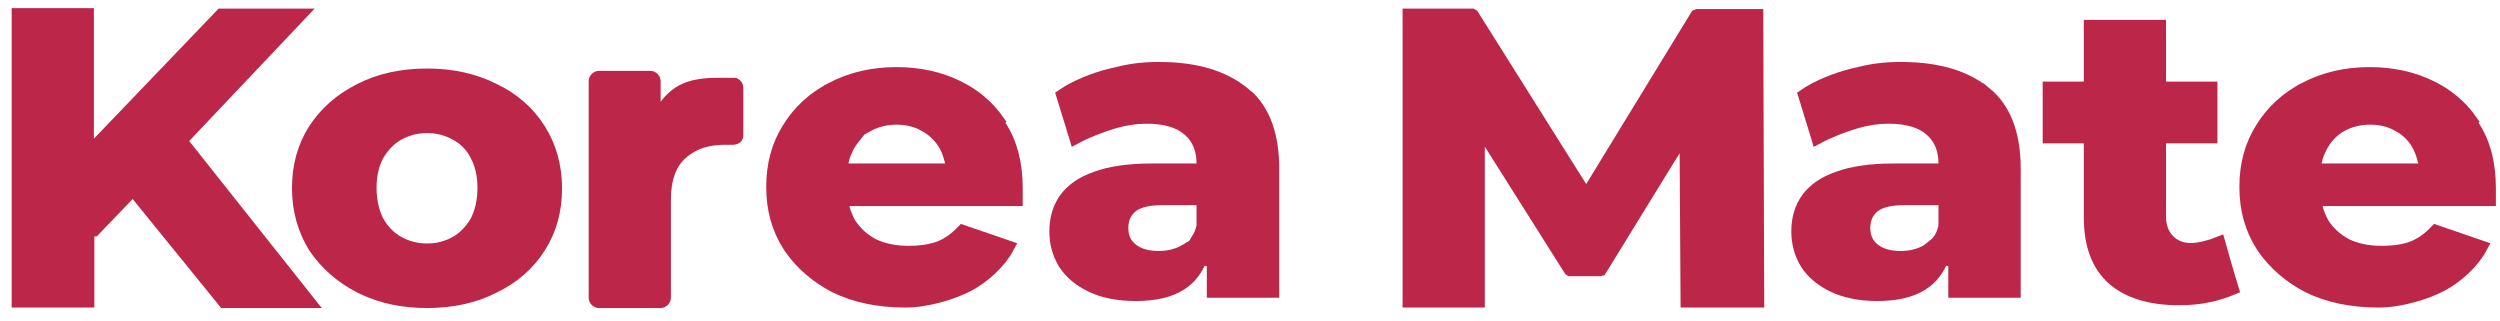
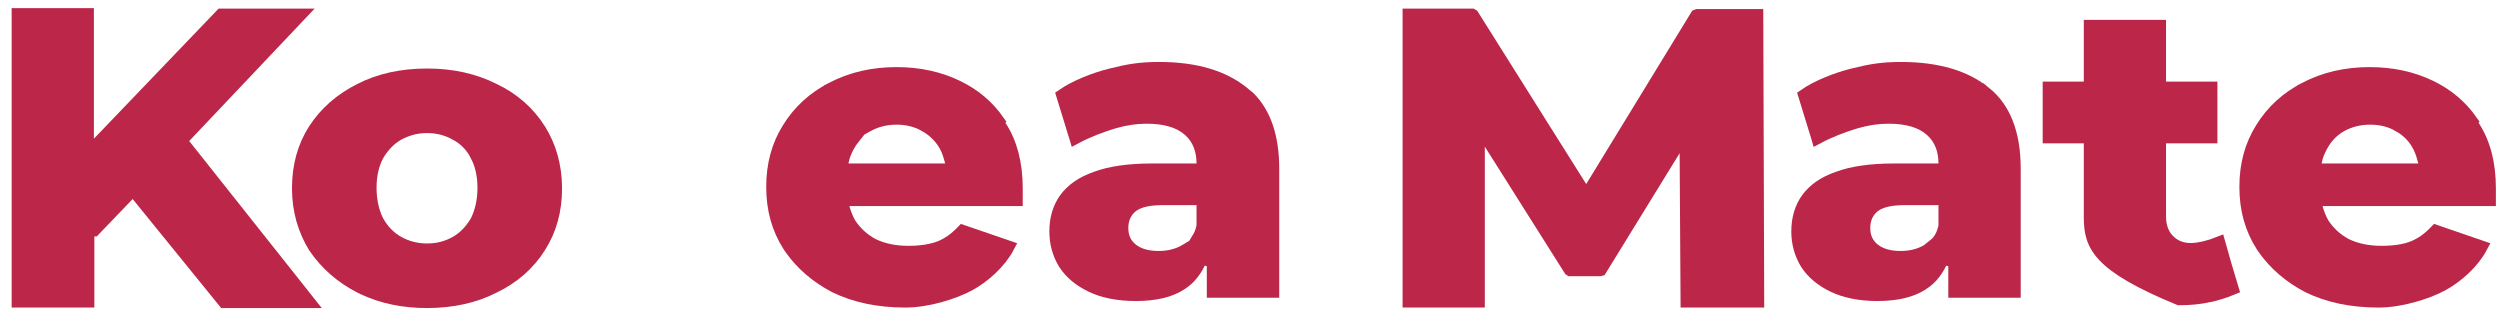
<svg xmlns="http://www.w3.org/2000/svg" width="195" height="25" viewBox="0 0 195 25" fill="none">
-   <path d="M168.45 2.049V6.865H172.459V10.682H168.45V16.875C168.45 17.626 168.66 18.278 169.142 18.761C169.606 19.226 170.174 19.455 170.881 19.455C171.542 19.455 172.425 19.219 173.074 18.957C173.325 19.883 173.878 21.715 174.118 22.512C173.822 22.637 173.446 22.766 173.106 22.868C172.907 22.928 172.728 22.978 172.593 23.012C172.526 23.029 172.473 23.041 172.436 23.049C172.428 23.05 172.421 23.052 172.416 23.053H172.392L172.337 23.065C171.58 23.238 170.816 23.308 169.97 23.308C167.715 23.308 166.027 22.779 164.835 21.755C163.66 20.708 163.036 19.149 163.036 16.948V10.682H159.829V6.865H163.036V2.049H168.45Z" fill="#BC2649" stroke="#BC2649" />
+   <path d="M168.45 2.049V6.865H172.459V10.682H168.45V16.875C168.45 17.626 168.66 18.278 169.142 18.761C169.606 19.226 170.174 19.455 170.881 19.455C171.542 19.455 172.425 19.219 173.074 18.957C173.325 19.883 173.878 21.715 174.118 22.512C173.822 22.637 173.446 22.766 173.106 22.868C172.907 22.928 172.728 22.978 172.593 23.012C172.526 23.029 172.473 23.041 172.436 23.049C172.428 23.05 172.421 23.052 172.416 23.053H172.392L172.337 23.065C171.58 23.238 170.816 23.308 169.97 23.308C163.66 20.708 163.036 19.149 163.036 16.948V10.682H159.829V6.865H163.036V2.049H168.45Z" fill="#BC2649" stroke="#BC2649" />
  <path d="M90.414 5.333C93.291 5.333 95.461 6.009 96.983 7.263L97.433 7.633C98.631 8.839 99.28 10.658 99.28 13.152V22.725H94.631V20.342L93.664 20.162C93.332 21.026 92.811 21.701 92.113 22.145L92.108 22.149C91.272 22.697 90.104 22.98 88.592 22.98C87.19 22.98 86.028 22.734 85.128 22.3C84.211 21.858 83.524 21.293 83.037 20.547C82.579 19.79 82.35 18.971 82.35 18.043C82.35 17.041 82.615 16.198 83.093 15.526C83.605 14.822 84.387 14.255 85.475 13.881L85.487 13.876C86.576 13.467 88.041 13.251 89.867 13.251H93.829V12.751C93.829 11.718 93.503 10.844 92.838 10.224L92.7 10.104C91.95 9.449 90.828 9.149 89.43 9.149C88.614 9.149 87.803 9.269 86.974 9.504L86.617 9.611C85.918 9.832 84.878 10.203 83.9 10.727L83.894 10.707L82.887 7.429C83.843 6.762 85.384 6.143 86.669 5.83L86.672 5.829C88.099 5.472 89.005 5.333 90.414 5.333ZM90.742 15.499C89.701 15.499 88.865 15.642 88.291 16.073L88.283 16.08L88.274 16.087C87.741 16.524 87.509 17.113 87.509 17.787C87.509 18.465 87.745 19.063 88.328 19.501C88.883 19.918 89.588 20.075 90.377 20.075C91.142 20.075 91.855 19.913 92.493 19.529L94.039 18.601H93.466C93.616 18.357 93.736 18.058 93.818 17.673L93.829 17.621V15.499H90.742Z" fill="#BC2649" stroke="#BC2649" />
  <path d="M148.286 5.333C151.164 5.333 153.333 6.009 154.856 7.263L154.858 7.259C156.319 8.449 157.115 10.385 157.115 13.152V22.725H152.467V20.342L151.5 20.162C151.168 21.026 150.648 21.701 149.949 22.145H149.948L149.944 22.149C149.107 22.697 147.94 22.979 146.428 22.98C145.063 22.98 143.902 22.734 143 22.3C142.083 21.858 141.397 21.293 140.909 20.547C140.452 19.79 140.222 18.971 140.222 18.043C140.222 17.041 140.487 16.198 140.965 15.526C141.477 14.822 142.259 14.255 143.347 13.881L143.36 13.876C144.449 13.467 145.913 13.251 147.739 13.251H151.701V12.751C151.701 11.718 151.375 10.844 150.71 10.224L150.572 10.104C149.823 9.449 148.7 9.149 147.302 9.149C146.486 9.149 145.675 9.269 144.846 9.504L144.489 9.611C143.79 9.832 142.751 10.203 141.773 10.727L141.767 10.707L140.759 7.429C141.716 6.762 143.256 6.143 144.541 5.83L144.544 5.829C145.971 5.472 146.878 5.333 148.286 5.333ZM148.614 15.499C147.573 15.499 146.738 15.642 146.163 16.073L146.155 16.08L146.147 16.087C145.613 16.524 145.381 17.113 145.381 17.787C145.381 18.465 145.618 19.063 146.2 19.501C146.756 19.918 147.46 20.075 148.249 20.075C149.014 20.075 149.727 19.913 150.365 19.529L150.914 19.2L150.853 19.138C150.93 19.077 151.008 19.011 151.08 18.936C151.357 18.646 151.566 18.256 151.691 17.673L151.701 17.621V15.499H148.614Z" fill="#BC2649" stroke="#BC2649" />
  <path d="M114.812 1.173C114.819 1.177 114.829 1.181 114.839 1.188C114.846 1.192 114.853 1.197 114.86 1.201L123.3 14.623L123.729 15.306L124.15 14.617L132.337 1.231C132.341 1.229 132.345 1.228 132.35 1.226C132.367 1.219 132.384 1.214 132.399 1.209H137.036L137.108 23.49H131.583L131.512 11.945L131.5 10.2L130.586 11.687L124.838 21.024C124.834 21.025 124.831 21.028 124.827 21.029C124.811 21.035 124.795 21.04 124.781 21.045H122.495C122.492 21.043 122.488 21.041 122.484 21.038C122.475 21.032 122.466 21.026 122.457 21.02L116.238 11.171L115.851 10.558V9.879H115.422L115.315 9.709V23.49H109.901V1.173H114.812ZM114.911 1.238L114.912 1.24L114.911 1.239V1.238Z" fill="#BC2649" stroke="#BC2649" />
  <path d="M69.933 5.734C71.687 5.734 73.287 6.085 74.706 6.778C75.999 7.409 77.052 8.297 77.853 9.44L77.782 9.512L78.006 9.852C78.851 11.138 79.273 12.751 79.273 14.685V15.572H65.598L65.77 16.203C65.888 16.639 66.049 17.042 66.252 17.409L66.26 17.424L66.269 17.438C66.716 18.13 67.327 18.7 68.096 19.105L68.106 19.11L68.115 19.114C68.884 19.479 69.798 19.674 70.844 19.674C71.792 19.674 72.624 19.56 73.358 19.274L73.377 19.267C73.997 18.995 74.503 18.644 75.087 18.041L78.626 19.256C77.986 20.47 76.739 21.581 75.598 22.201C74.385 22.86 72.316 23.49 70.625 23.49C68.501 23.49 66.682 23.1 65.122 22.337C63.689 21.584 62.541 20.594 61.697 19.397L61.532 19.154C60.68 17.821 60.265 16.314 60.265 14.576C60.265 12.835 60.681 11.324 61.5 10.026L61.503 10.021C62.328 8.679 63.496 7.611 64.945 6.886L64.721 6.438L64.945 6.886L64.953 6.882C66.404 6.121 68.072 5.734 69.933 5.734ZM69.933 9.223C69.087 9.223 68.309 9.425 67.647 9.798L65.986 10.733H66.587C66.421 10.941 66.273 11.168 66.143 11.414C65.939 11.781 65.771 12.197 65.687 12.662L65.58 13.251H74.377L74.205 12.62C74.1 12.233 73.976 11.769 73.759 11.378L73.758 11.375L73.611 11.132C73.251 10.582 72.769 10.131 72.194 9.805H72.195C72.191 9.802 72.187 9.8 72.183 9.798H72.182C71.549 9.421 70.77 9.223 69.933 9.223Z" fill="#BC2649" stroke="#BC2649" />
  <path d="M184.84 5.734C186.594 5.734 188.194 6.085 189.613 6.778C190.905 7.409 191.959 8.297 192.759 9.44L192.689 9.512L192.913 9.852C193.758 11.138 194.179 12.751 194.179 14.685V15.572H180.505L180.676 16.203C180.795 16.639 180.955 17.042 181.159 17.409L181.167 17.424L181.175 17.438C181.622 18.13 182.233 18.7 183.003 19.105L183.012 19.11L183.021 19.114C183.791 19.479 184.705 19.674 185.751 19.674C186.693 19.674 187.568 19.562 188.273 19.271L188.284 19.267C188.904 18.995 189.41 18.644 189.994 18.041L193.533 19.256C192.893 20.47 191.646 21.581 190.505 22.201C189.292 22.86 187.223 23.49 185.532 23.49C183.407 23.49 181.589 23.1 180.029 22.337C178.596 21.584 177.448 20.594 176.603 19.397L176.438 19.154C175.586 17.821 175.172 16.314 175.172 14.576C175.172 12.835 175.588 11.324 176.407 10.026L176.41 10.021C177.235 8.679 178.402 7.611 179.851 6.886L179.628 6.438L179.852 6.886L179.86 6.882C181.31 6.121 182.978 5.734 184.84 5.734ZM184.876 9.223C184.03 9.223 183.252 9.425 182.59 9.798C181.916 10.177 181.416 10.724 181.049 11.414C180.846 11.781 180.678 12.197 180.593 12.662L180.487 13.251H189.284L189.112 12.62C189.02 12.281 188.913 11.884 188.743 11.527L188.666 11.378C188.326 10.709 187.786 10.173 187.136 9.805H187.137C187.133 9.802 187.13 9.8 187.126 9.798H187.125C186.492 9.421 185.713 9.223 184.876 9.223Z" fill="#BC2649" stroke="#BC2649" />
-   <path d="M46.718 6.026H50.727C50.888 6.026 51.029 6.167 51.029 6.329V9.451L51.931 8.232C52.583 7.351 53.354 6.968 53.919 6.81L53.92 6.811C55.041 6.505 55.829 6.573 57.177 6.573H57.314C57.41 6.625 57.479 6.726 57.479 6.84V10.598C57.479 10.638 57.464 10.679 57.419 10.719C57.37 10.761 57.296 10.792 57.214 10.792H56.558C55.281 10.792 54.188 11.102 53.33 11.799L53.161 11.943C52.249 12.732 51.831 13.993 51.831 15.561V23.224C51.83 23.387 51.689 23.527 51.529 23.527H46.718C46.558 23.527 46.417 23.387 46.417 23.224V6.329C46.417 6.167 46.558 6.026 46.718 6.026Z" fill="#BC2649" stroke="#BC2649" />
  <path d="M33.307 5.844C35.279 5.844 36.987 6.231 38.513 6.995L38.522 6.999C40.042 7.726 41.208 8.757 42.068 10.098V10.099C42.889 11.401 43.339 12.95 43.339 14.686C43.339 16.425 42.923 17.935 42.069 19.269L42.068 19.271C41.246 20.575 40.044 21.644 38.522 22.371L38.509 22.378C37.023 23.139 35.282 23.527 33.307 23.527C31.458 23.527 29.841 23.187 28.389 22.515L28.101 22.376C26.61 21.612 25.439 20.574 24.54 19.262C23.72 17.922 23.275 16.412 23.275 14.686C23.275 12.948 23.689 11.44 24.541 10.107C25.401 8.797 26.572 7.761 28.101 6.995L28.105 6.993C29.59 6.232 31.332 5.844 33.307 5.844ZM33.307 9.88C32.45 9.88 31.751 10.087 31.069 10.448L31.057 10.455C30.381 10.836 29.849 11.418 29.45 12.097L29.439 12.116C29.066 12.821 28.871 13.67 28.871 14.649C28.871 15.626 29.066 16.508 29.434 17.244L29.444 17.264C29.85 17.997 30.389 18.54 31.057 18.916C31.718 19.288 32.495 19.491 33.307 19.491C34.157 19.491 34.898 19.287 35.557 18.916C36.233 18.535 36.765 17.953 37.163 17.274L37.172 17.26L37.18 17.244C37.547 16.508 37.742 15.626 37.742 14.649C37.742 13.675 37.548 12.829 37.179 12.127H37.18C36.805 11.376 36.255 10.825 35.545 10.448H35.544C34.888 10.082 34.152 9.88 33.307 9.88Z" fill="#BC2649" stroke="#BC2649" />
  <path d="M6.823 1.136V12.061L7.684 11.164L17.263 1.173H23.377L14.394 10.656L14.096 10.97L14.366 11.31L24.062 23.527H17.489L10.736 15.21L10.379 14.77L9.987 15.178L7.329 17.944H6.859V23.49H1.409V1.136H6.823Z" fill="#BC2649" stroke="#BC2649" />
</svg>